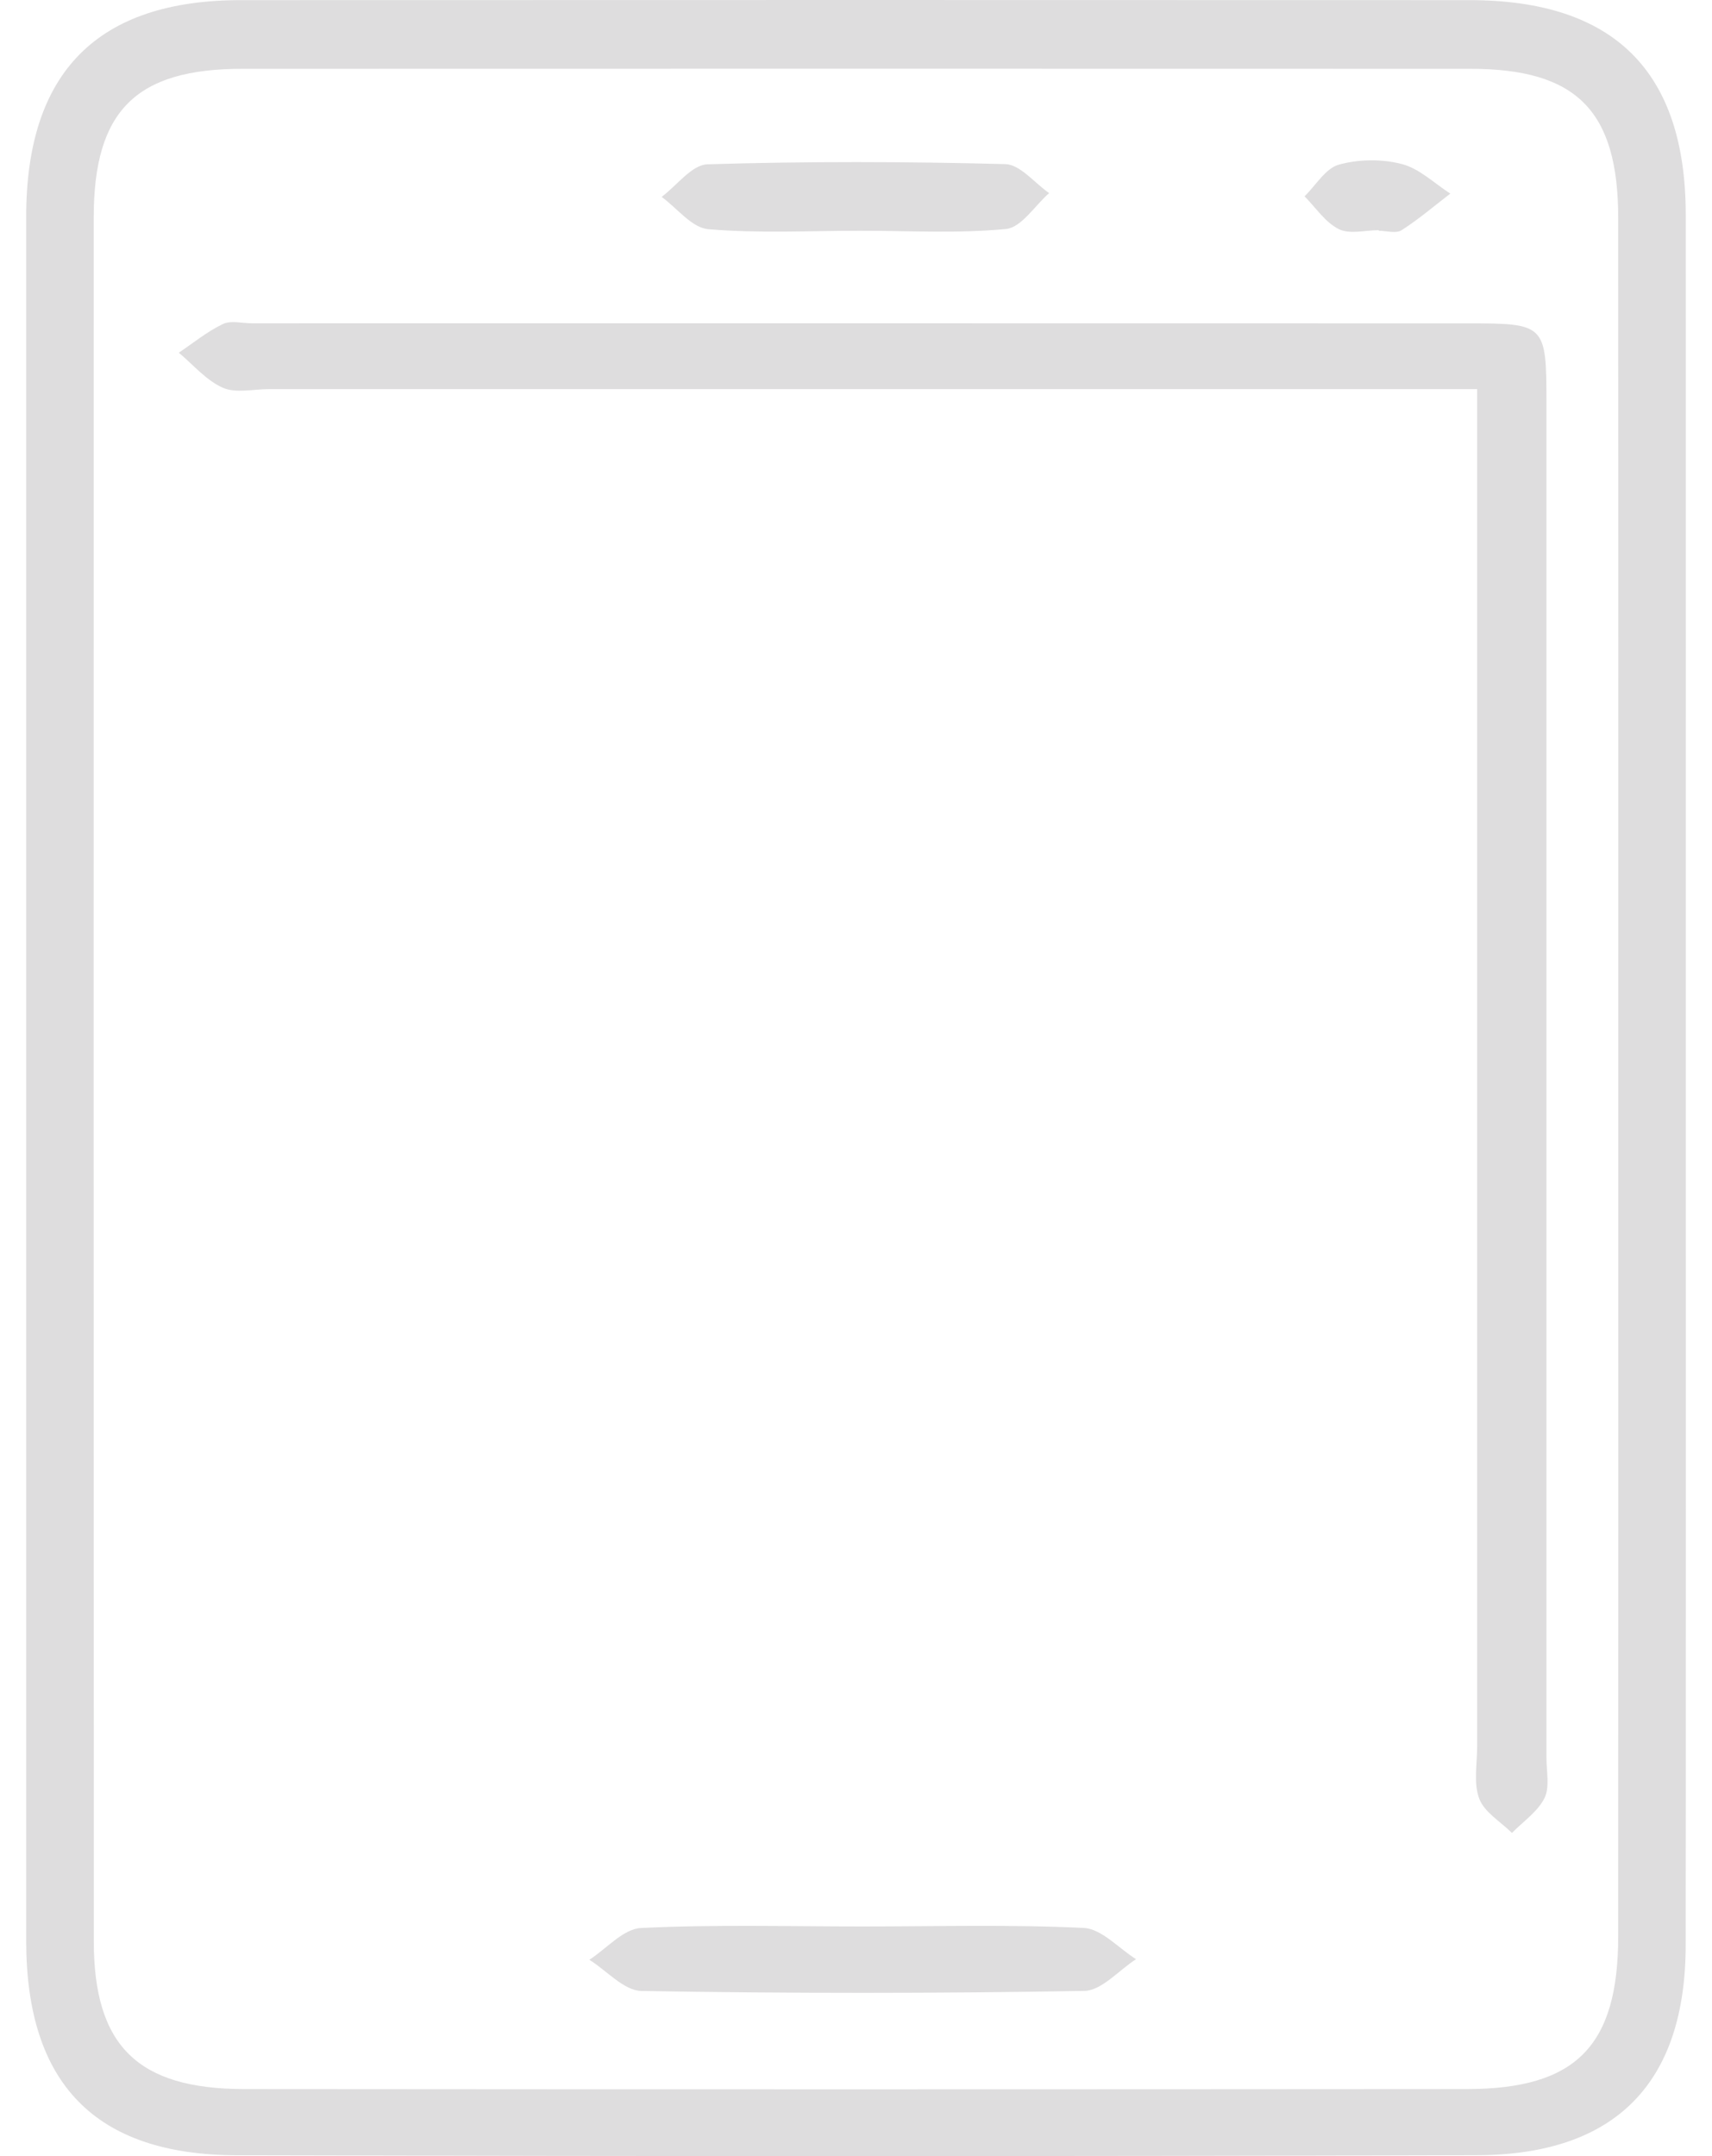
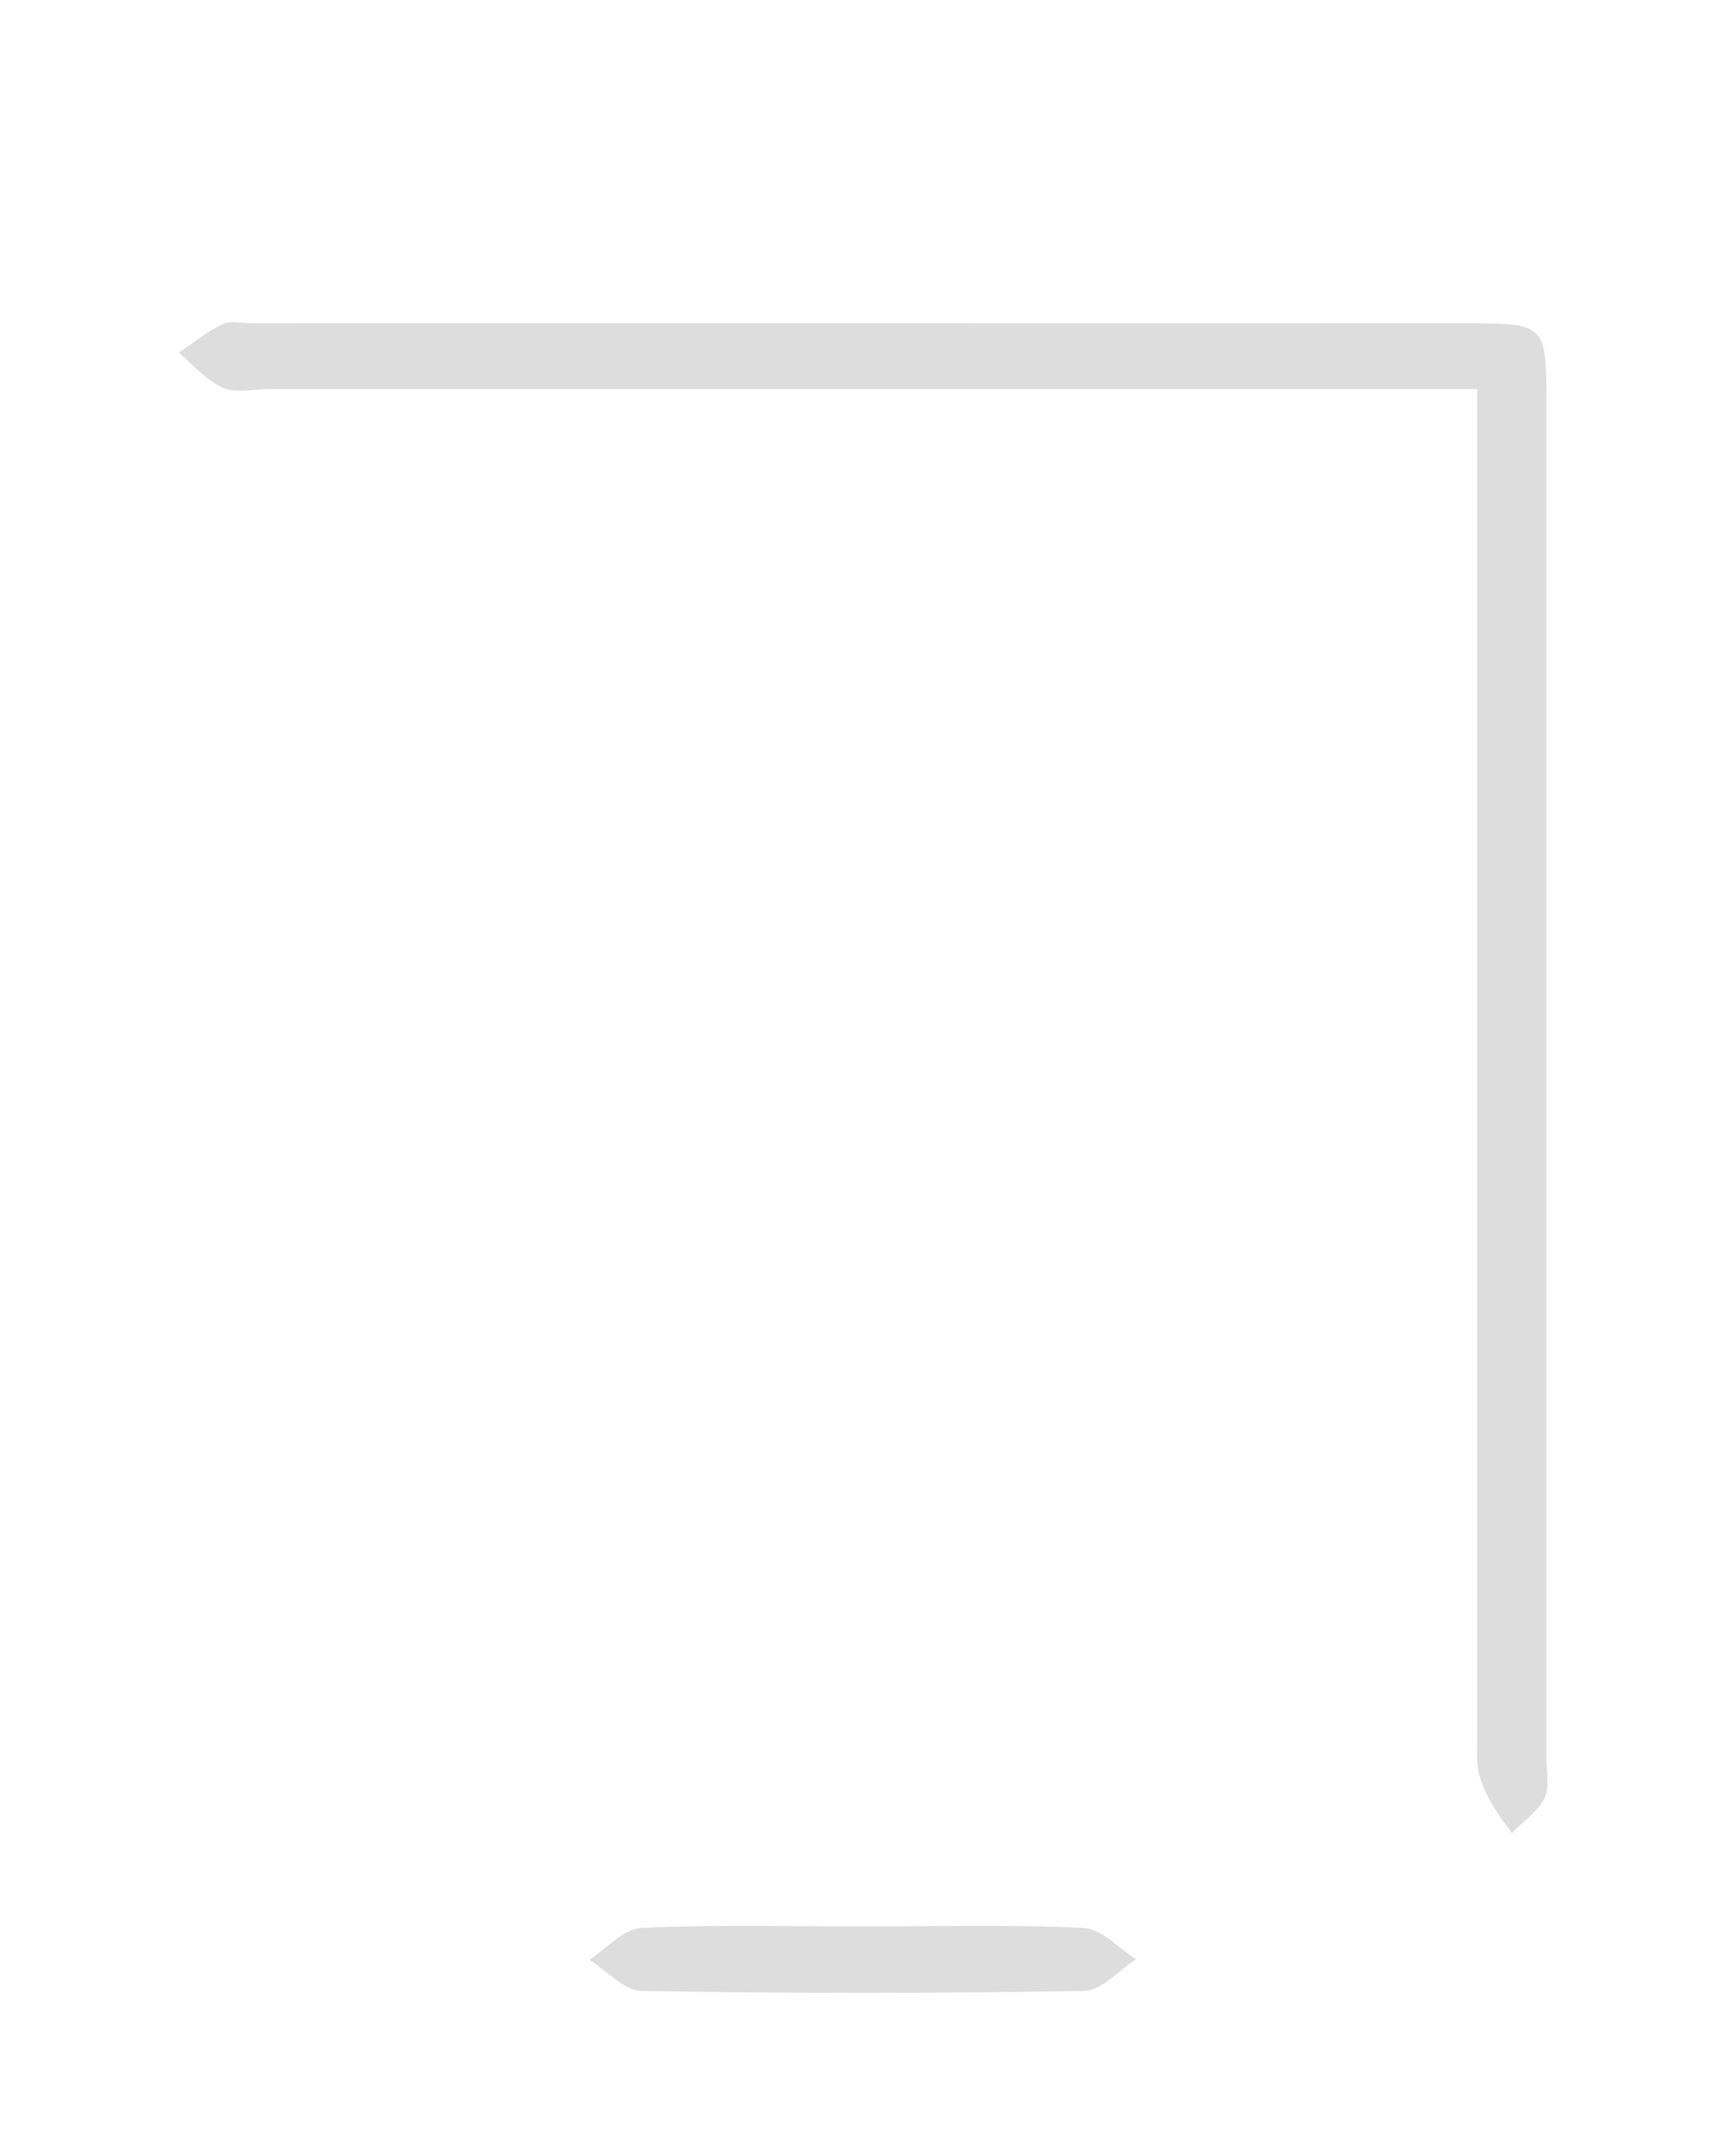
<svg xmlns="http://www.w3.org/2000/svg" width="27" height="34" viewBox="0 0 27 34" fill="none">
-   <path d="M25.522 16.985C25.522 12.47 25.524 7.955 25.521 3.44C25.52 1.746 24.866 1.086 23.192 1.085C16.735 1.083 10.278 1.083 3.822 1.085C2.143 1.085 1.479 1.747 1.478 3.426C1.477 12.486 1.476 21.547 1.479 30.608C1.479 32.259 2.169 32.942 3.853 32.943C10.28 32.949 16.705 32.948 23.132 32.943C24.857 32.942 25.52 32.264 25.521 30.53C25.523 26.015 25.522 21.5 25.522 16.985ZM26.587 16.937C26.587 21.515 26.589 26.093 26.585 30.67C26.584 32.841 25.485 33.98 23.293 33.986C16.773 34.005 10.253 34.004 3.733 33.987C1.494 33.981 0.414 32.85 0.413 30.604C0.412 21.541 0.412 12.478 0.413 3.415C0.414 1.137 1.538 0.002 3.799 0.002C10.257 -0.001 16.716 -0 23.174 0.002C25.455 0.002 26.585 1.124 26.586 3.389C26.588 7.905 26.587 12.421 26.587 16.937Z" fill="#DEDDDE" />
-   <path d="M23.296 6.136H22.044C16.11 6.136 10.176 6.136 4.242 6.136C3.996 6.136 3.719 6.205 3.513 6.114C3.251 5.998 3.048 5.752 2.82 5.562C3.05 5.407 3.268 5.228 3.515 5.11C3.639 5.049 3.817 5.098 3.97 5.098C10.366 5.098 16.761 5.097 23.156 5.099C24.368 5.099 24.389 5.118 24.389 6.343C24.39 13.468 24.389 20.594 24.389 27.719C24.389 27.934 24.444 28.181 24.358 28.355C24.25 28.57 24.021 28.724 23.845 28.904C23.667 28.727 23.411 28.579 23.33 28.366C23.237 28.123 23.296 27.821 23.296 27.545C23.296 20.819 23.296 14.093 23.296 7.367V6.136Z" fill="#DEDDDE" />
+   <path d="M23.296 6.136H22.044C16.11 6.136 10.176 6.136 4.242 6.136C3.996 6.136 3.719 6.205 3.513 6.114C3.251 5.998 3.048 5.752 2.82 5.562C3.05 5.407 3.268 5.228 3.515 5.11C3.639 5.049 3.817 5.098 3.97 5.098C10.366 5.098 16.761 5.097 23.156 5.099C24.368 5.099 24.389 5.118 24.389 6.343C24.39 13.468 24.389 20.594 24.389 27.719C24.389 27.934 24.444 28.181 24.358 28.355C24.25 28.57 24.021 28.724 23.845 28.904C23.237 28.123 23.296 27.821 23.296 27.545C23.296 20.819 23.296 14.093 23.296 7.367V6.136Z" fill="#DEDDDE" />
  <path d="M13.601 30.379C14.765 30.379 15.93 30.346 17.092 30.402C17.374 30.416 17.642 30.723 17.917 30.895C17.645 31.069 17.375 31.39 17.1 31.395C14.773 31.436 12.444 31.436 10.116 31.396C9.84 31.391 9.569 31.075 9.295 30.904C9.566 30.729 9.831 30.416 10.11 30.403C11.271 30.346 12.437 30.379 13.601 30.379Z" fill="#DEDDDE" />
-   <path d="M13.564 3.639C12.765 3.639 11.963 3.682 11.17 3.614C10.912 3.593 10.679 3.283 10.435 3.105C10.675 2.925 10.912 2.598 11.157 2.591C12.722 2.543 14.29 2.547 15.856 2.588C16.09 2.595 16.316 2.886 16.546 3.045C16.32 3.243 16.109 3.587 15.866 3.611C15.105 3.685 14.332 3.638 13.564 3.639Z" fill="#DEDDDE" />
-   <path d="M21.744 3.63C21.531 3.63 21.284 3.698 21.114 3.613C20.901 3.507 20.751 3.274 20.574 3.096C20.752 2.923 20.903 2.657 21.113 2.597C21.424 2.51 21.792 2.505 22.105 2.586C22.383 2.656 22.619 2.89 22.873 3.053C22.619 3.248 22.373 3.459 22.103 3.631C22.017 3.686 21.866 3.639 21.744 3.639V3.63Z" fill="#DEDDDE" />
</svg>